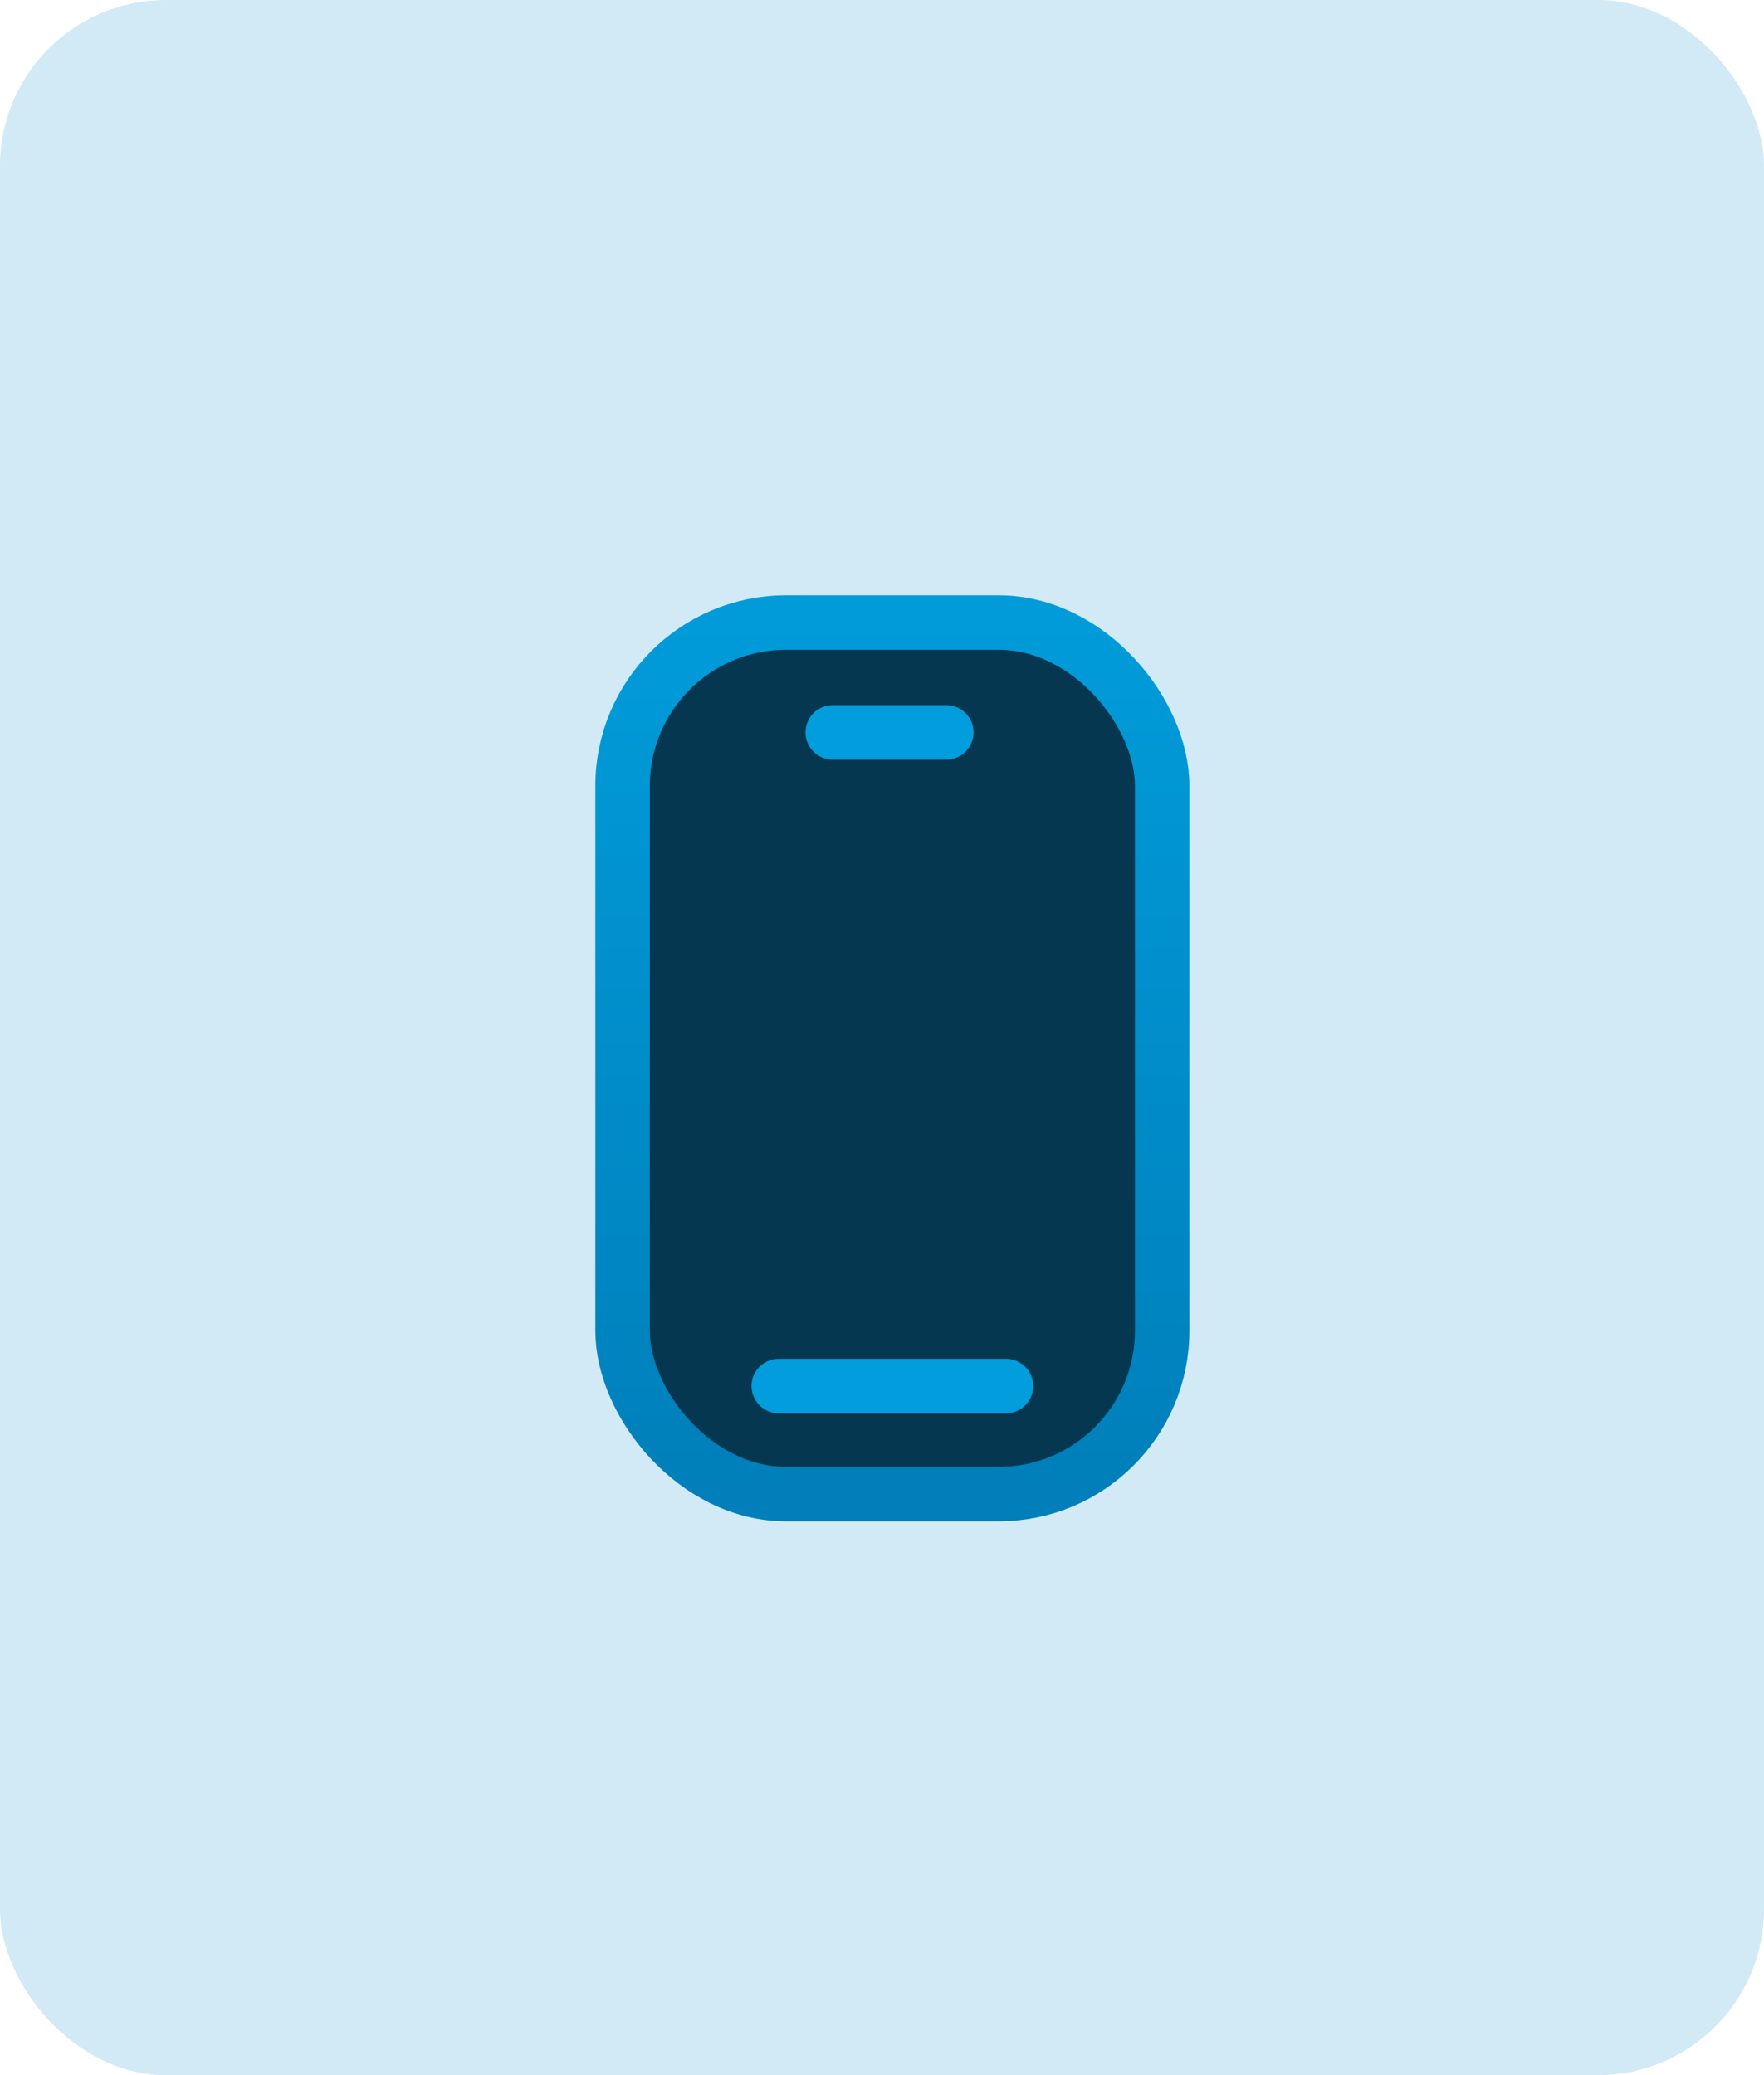
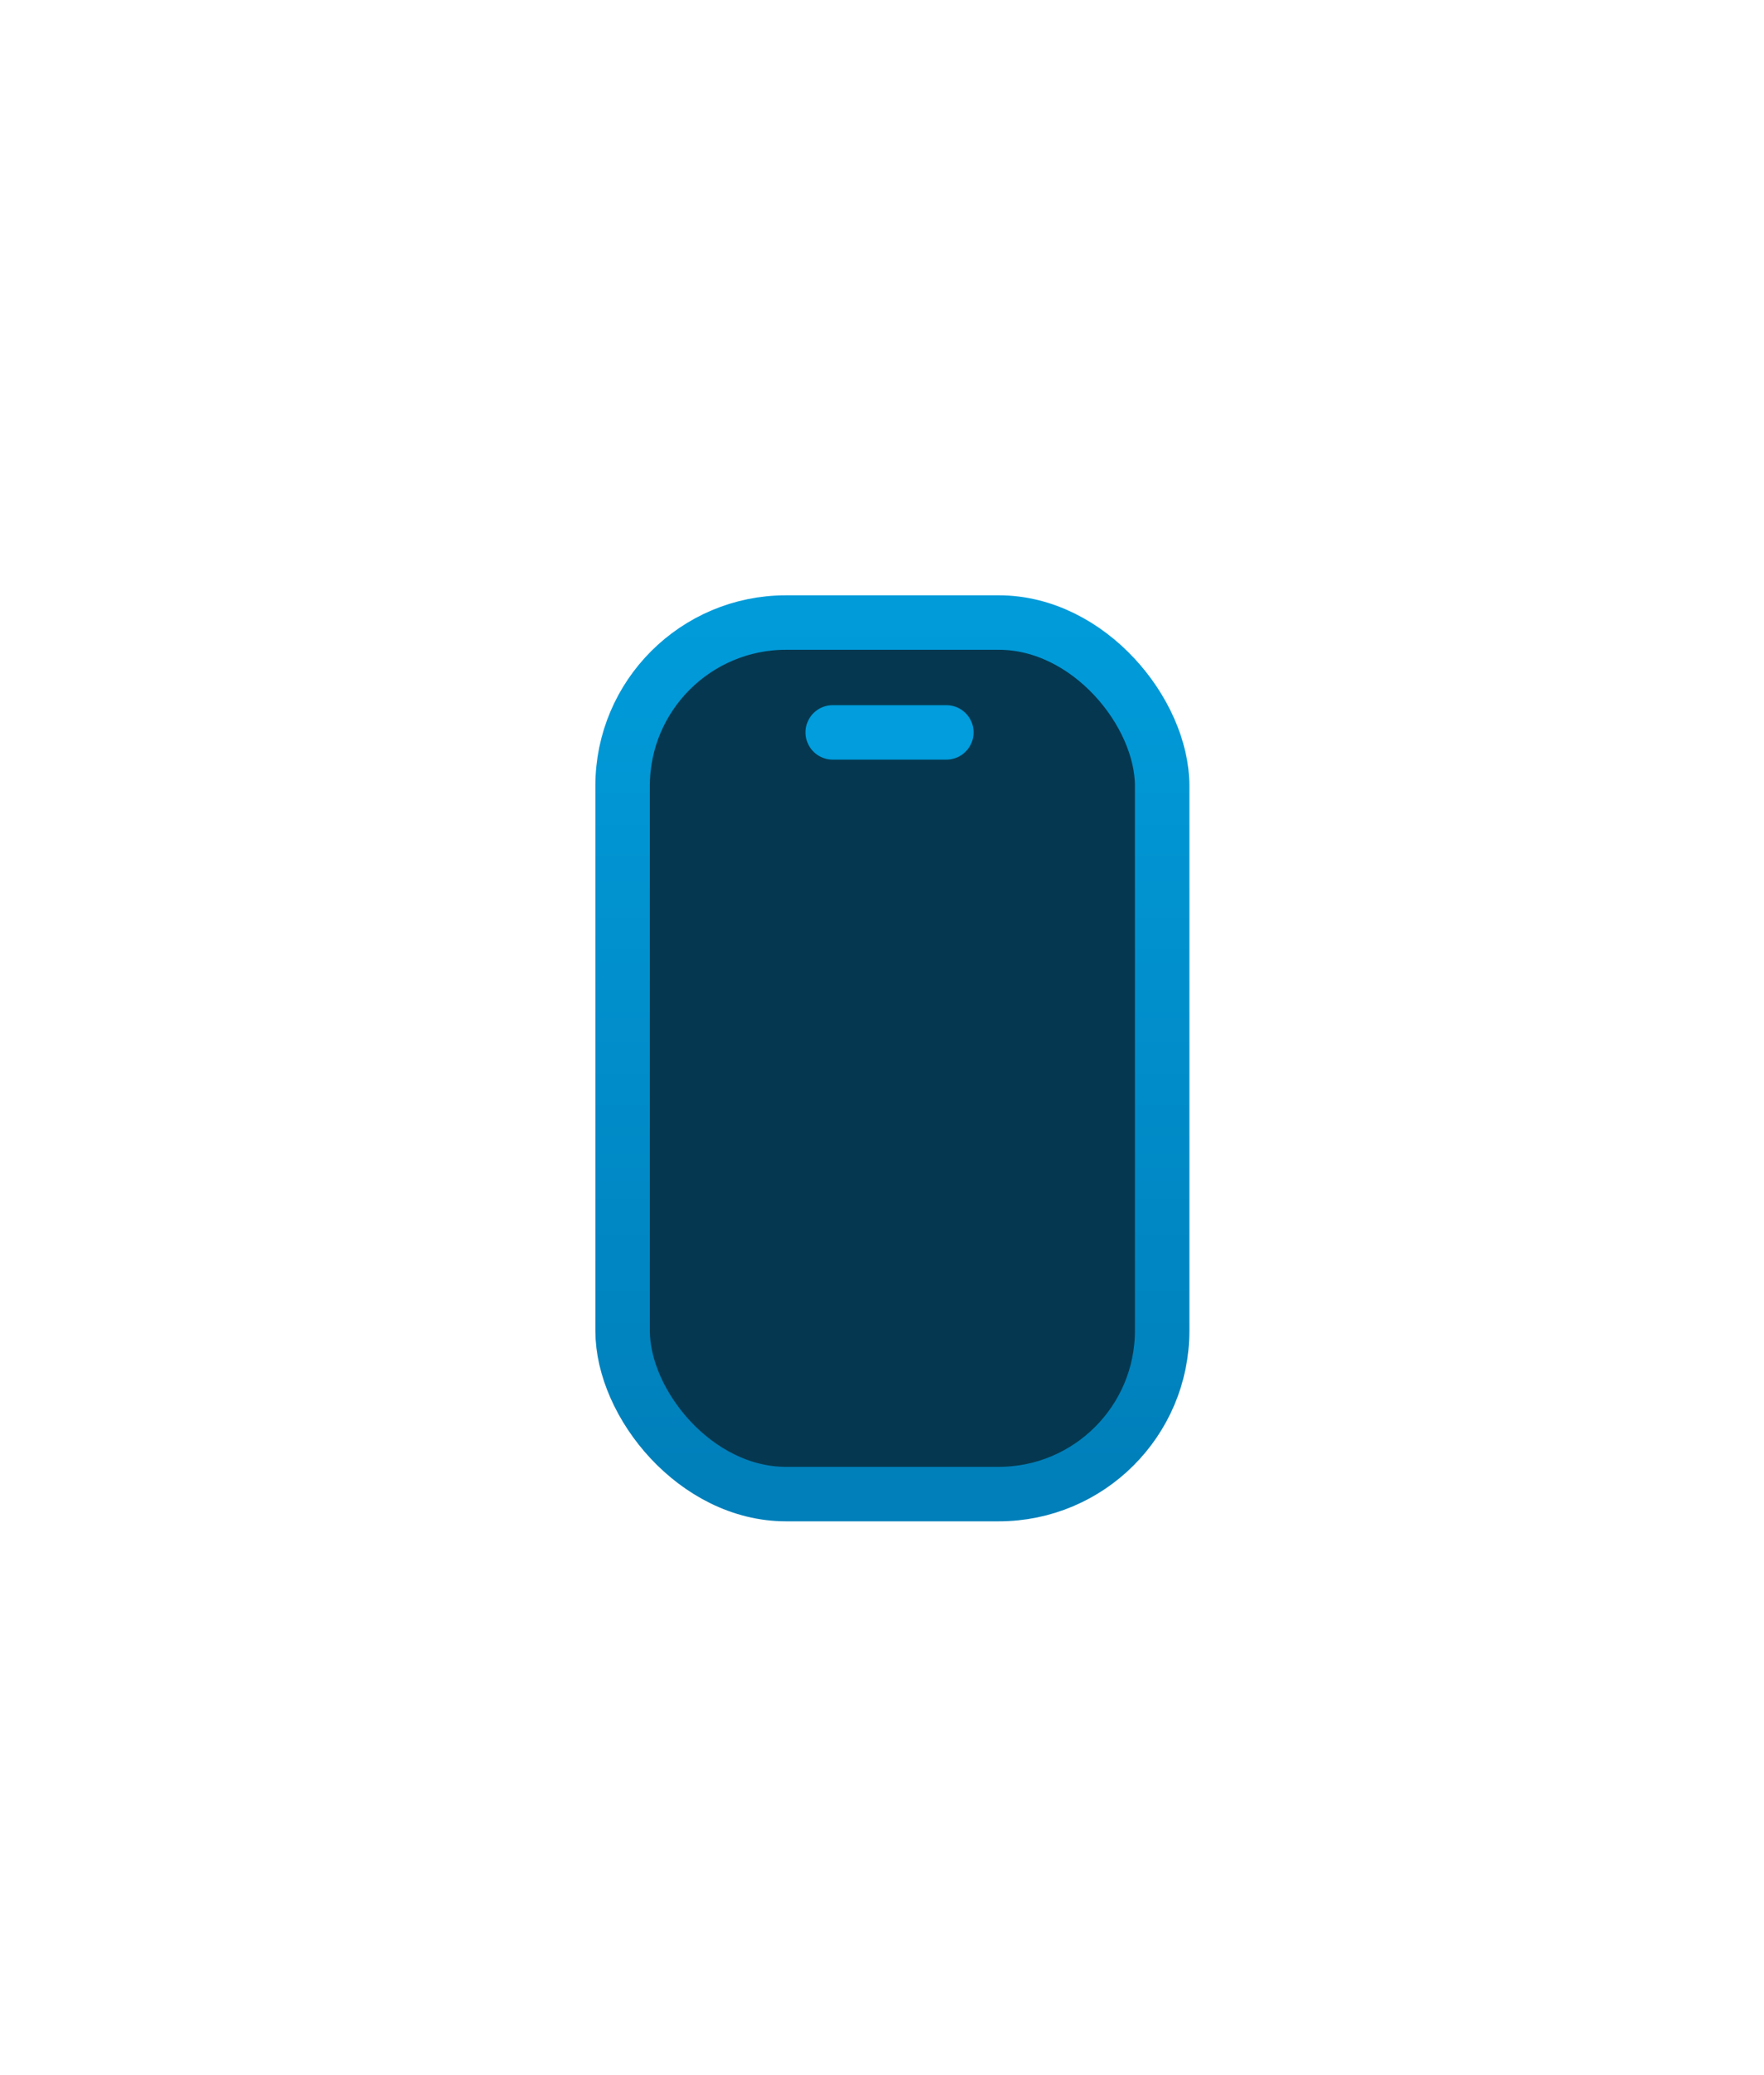
<svg xmlns="http://www.w3.org/2000/svg" width="85px" height="100px" viewBox="0 0 85 100" version="1.1">
  <title>Group 36</title>
  <defs>
    <linearGradient x1="50%" y1="0%" x2="50%" y2="100%" id="linearGradient-1">
      <stop stop-color="#019BDA" offset="0%" />
      <stop stop-color="#007FBA" offset="100%" />
    </linearGradient>
  </defs>
  <g id="Page-1" stroke="none" stroke-width="1" fill="none" fill-rule="evenodd">
    <g id="Landing-N2-Copy-2" transform="translate(-1216, -586)">
      <g id="Group-28" transform="translate(136, 489)">
        <g id="Group-36" transform="translate(1080, 97)">
-           <rect id="Rectangle-Copy-5" fill-opacity="0.182" fill="#018BC8" x="0" y="0" width="85" height="100" rx="8" />
          <g id="Group-6" transform="translate(30, 30)" stroke-linecap="round" stroke-width="2.625">
            <rect id="Rectangle" stroke="url(#linearGradient-1)" fill="#053850" stroke-linejoin="round" x="0" y="0" width="26" height="42" rx="7.875" />
-             <line x1="7.526" y1="36.794" x2="18.474" y2="36.794" id="Stroke-3" stroke="#019DDD" />
            <line x1="10.126" y1="5.294" x2="15.6" y2="5.294" id="Stroke-5" stroke="#019DDD" />
          </g>
        </g>
      </g>
    </g>
  </g>
</svg>